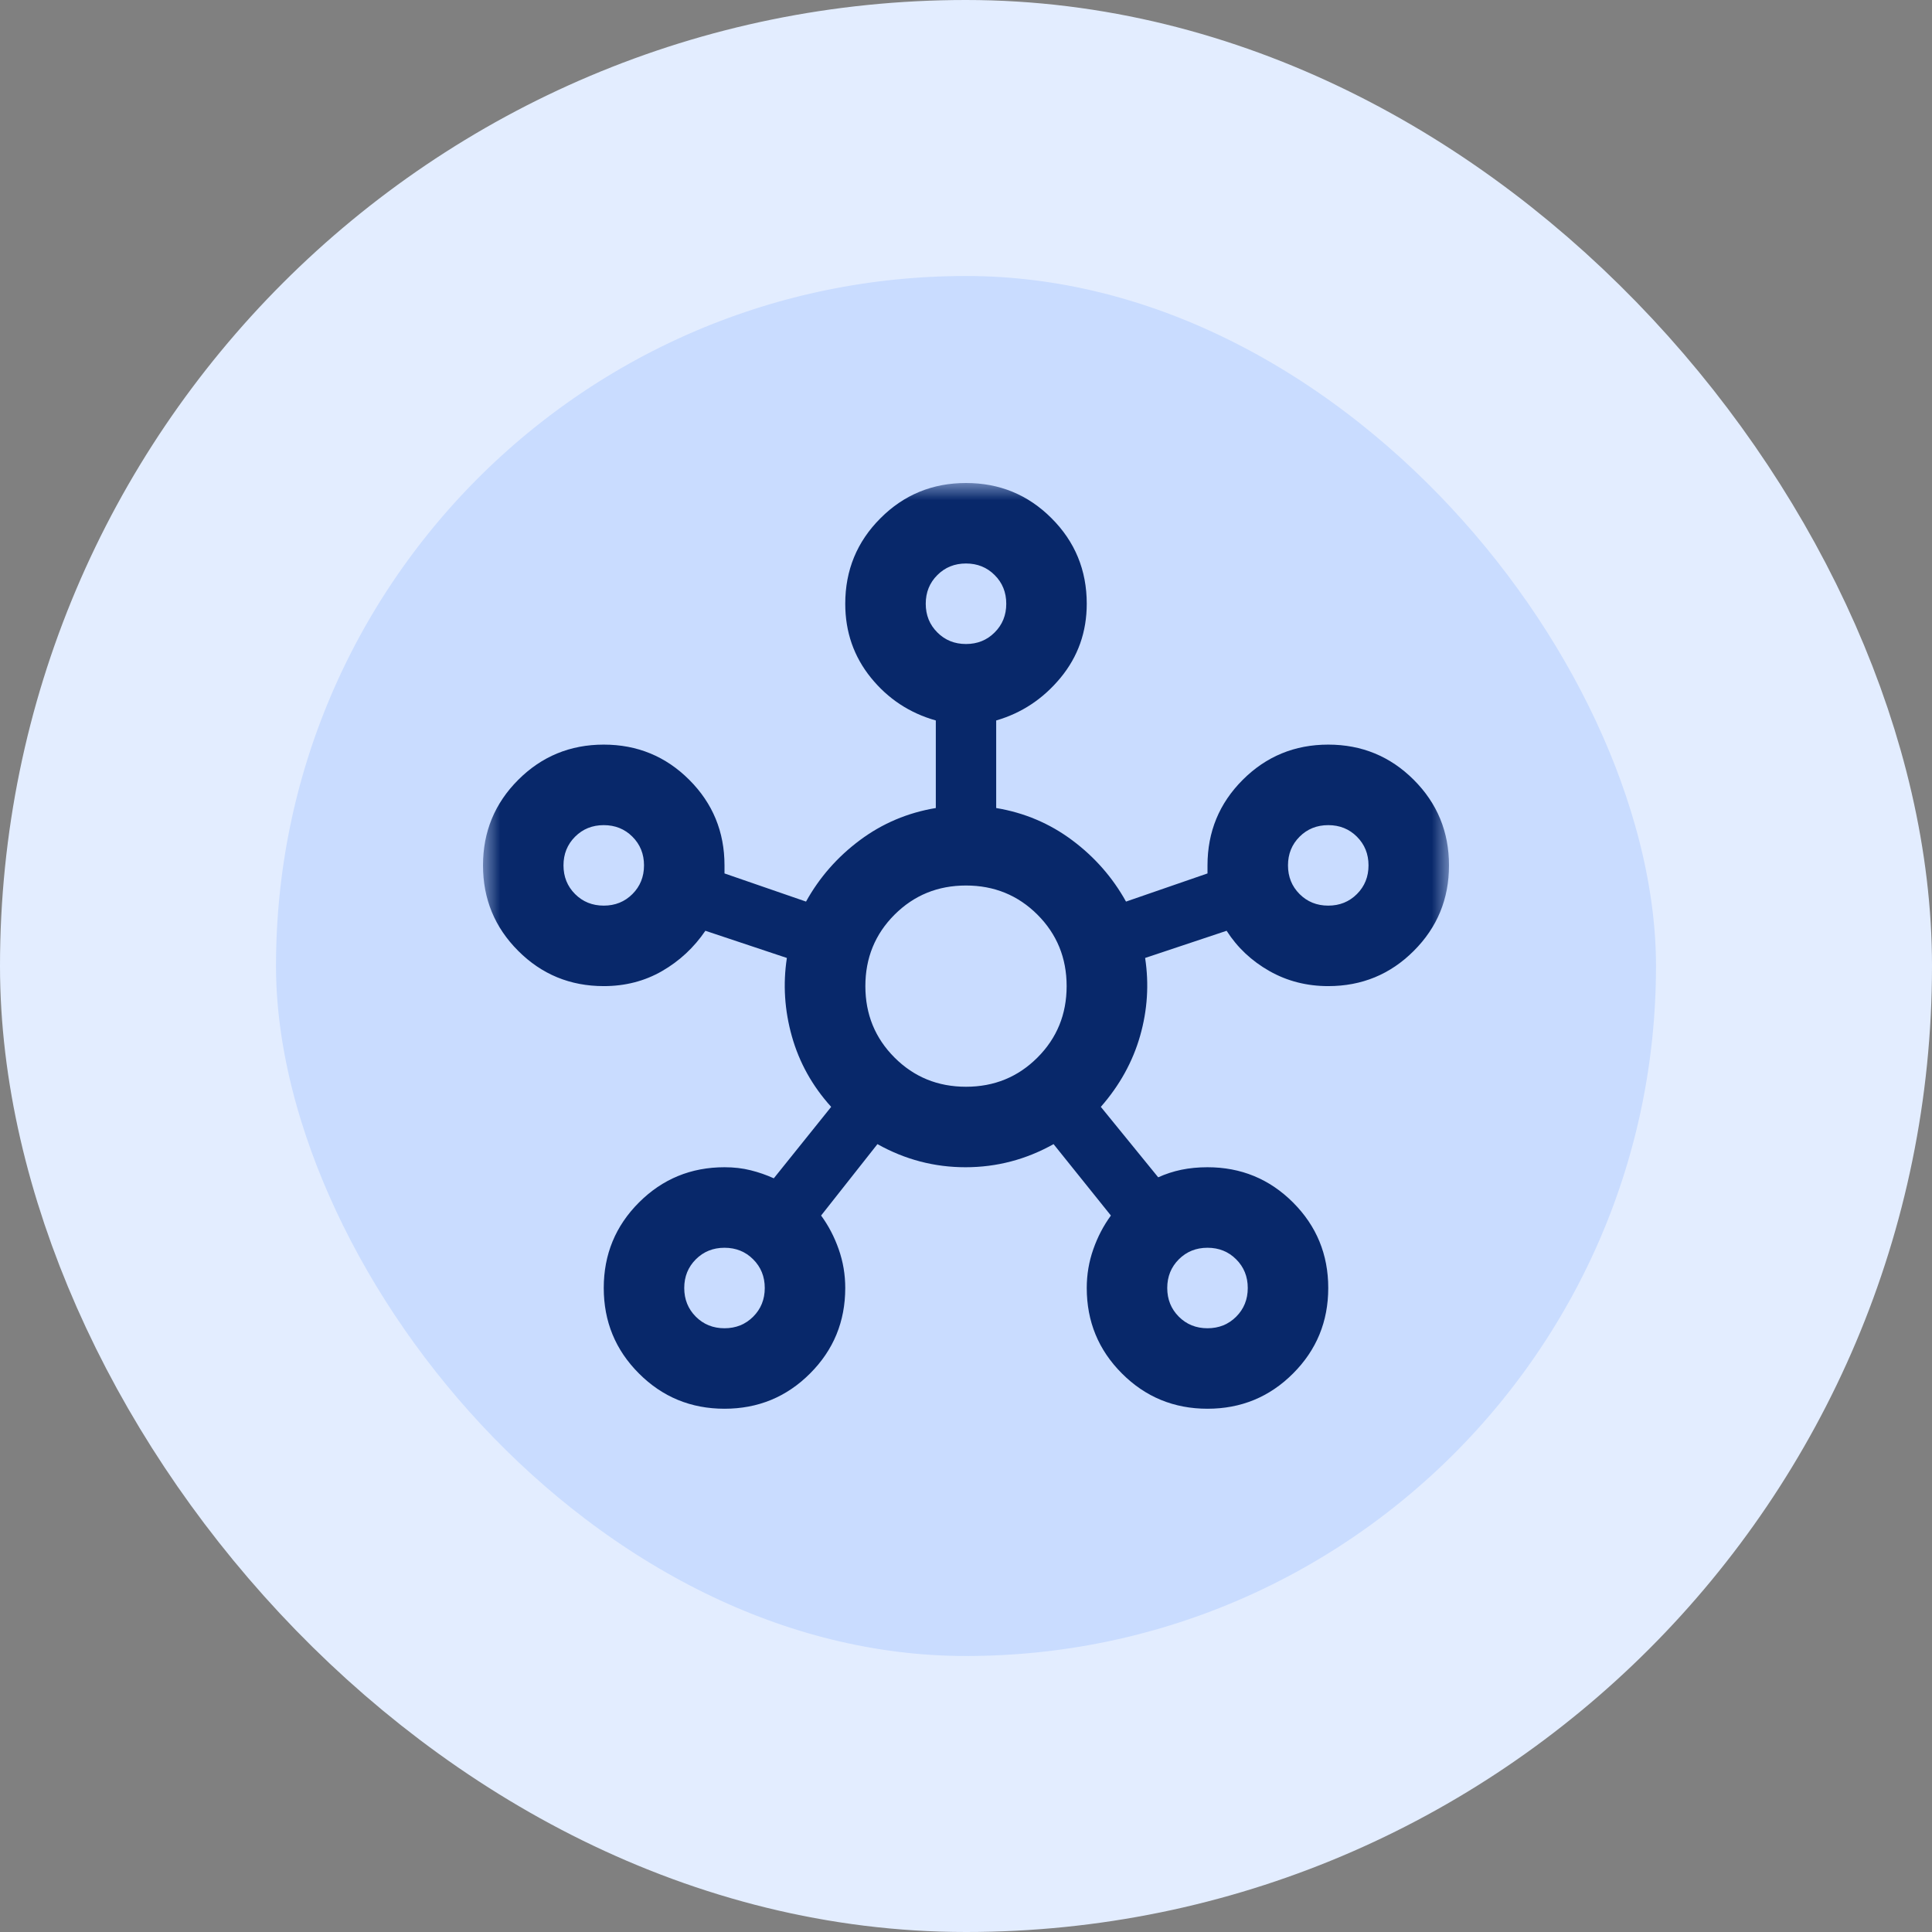
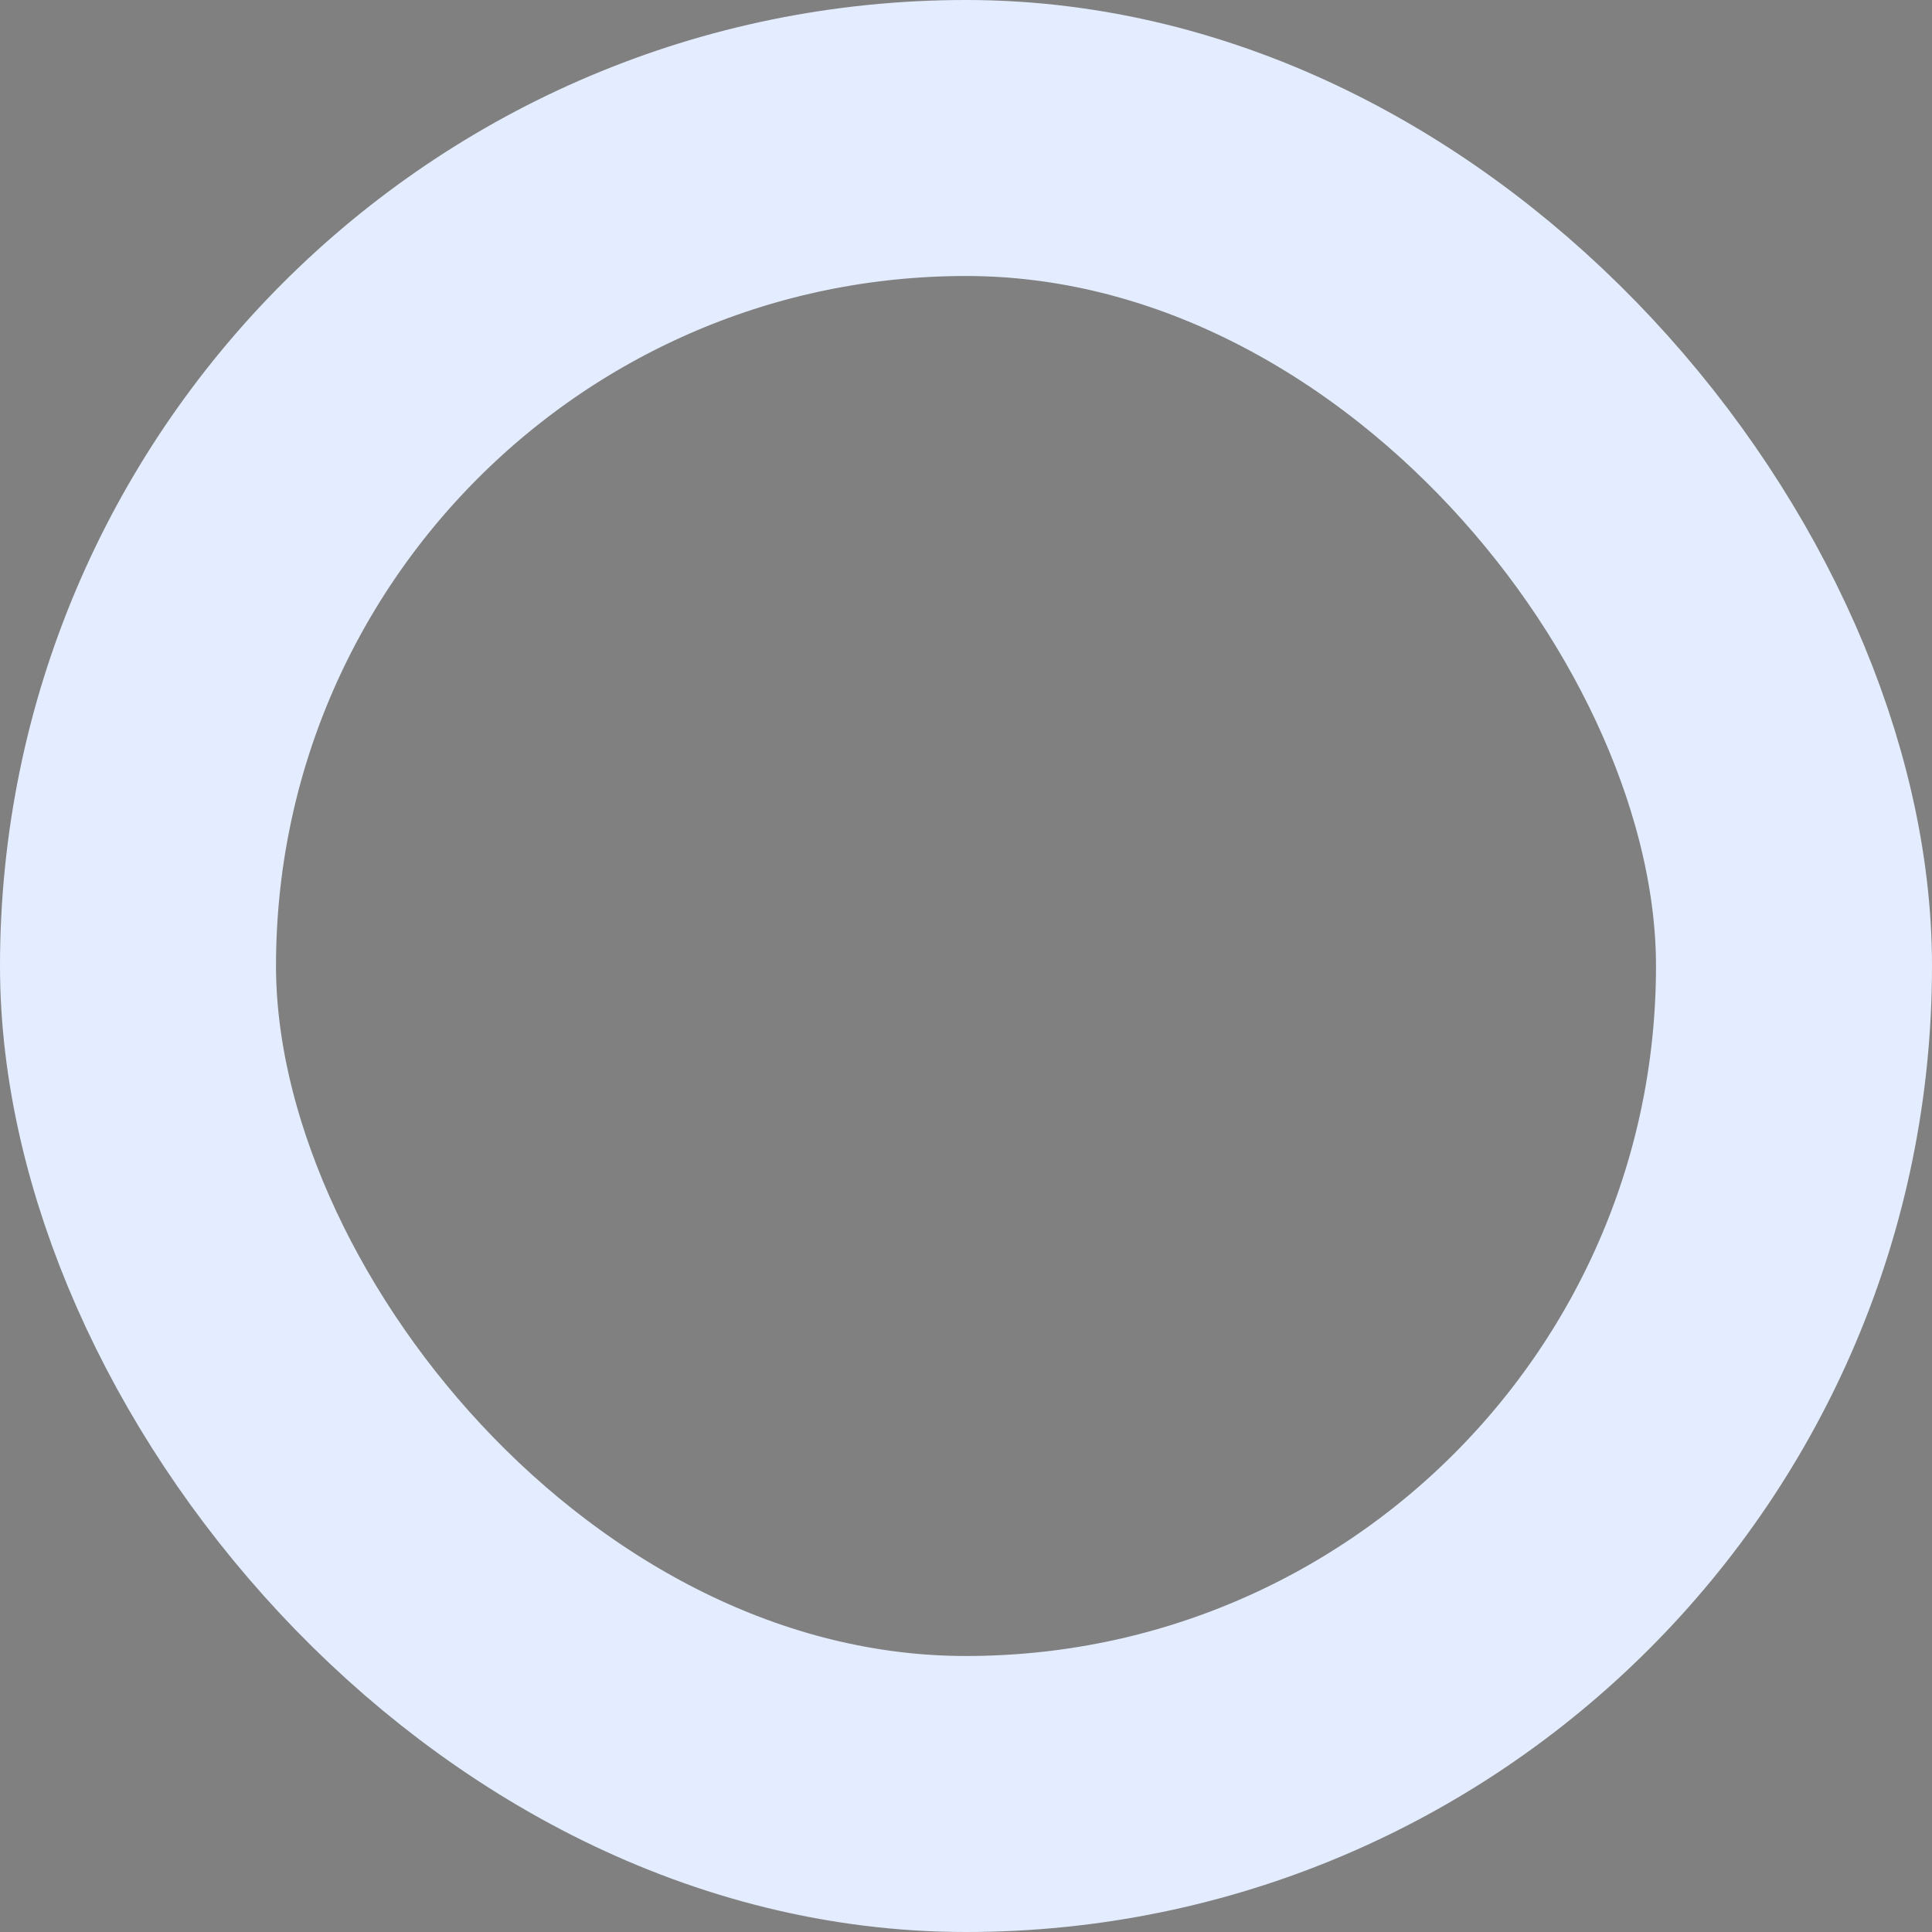
<svg xmlns="http://www.w3.org/2000/svg" width="56" height="56" viewBox="0 0 56 56" fill="none">
  <rect x="0" y="0" width="56" height="56" fill="#808080" stroke="none" />
-   <rect x="4" y="4" width="48" height="48" rx="24" fill="#C9DCFF" />
  <rect x="4" y="4" width="48" height="48" rx="24" stroke="#E3EDFF" stroke-width="8" />
  <mask id="mask0_93_131" style="mask-type:alpha" maskUnits="userSpaceOnUse" x="14" y="14" width="28" height="28">
    <rect x="14" y="14" width="28" height="28" fill="#08286A" />
  </mask>
  <g mask="url(#mask0_93_131)">
-     <path d="M21 40.833C20.028 40.833 19.201 40.493 18.521 39.812C17.84 39.132 17.5 38.306 17.5 37.333C17.5 36.361 17.84 35.535 18.521 34.854C19.201 34.174 20.028 33.833 21 33.833C21.272 33.833 21.525 33.862 21.758 33.921C21.992 33.979 22.215 34.057 22.429 34.154L24.092 32.083C23.547 31.481 23.168 30.8 22.954 30.042C22.74 29.283 22.692 28.525 22.808 27.767L20.446 26.979C20.115 27.465 19.697 27.854 19.192 28.146C18.686 28.438 18.122 28.583 17.5 28.583C16.528 28.583 15.701 28.243 15.021 27.562C14.34 26.882 14 26.056 14 25.083C14 24.111 14.34 23.285 15.021 22.604C15.701 21.924 16.528 21.583 17.5 21.583C18.472 21.583 19.299 21.924 19.979 22.604C20.66 23.285 21 24.111 21 25.083V25.317L23.363 26.133C23.751 25.433 24.271 24.84 24.923 24.354C25.574 23.868 26.308 23.557 27.125 23.421V20.883C26.367 20.669 25.74 20.256 25.244 19.644C24.748 19.031 24.5 18.317 24.5 17.5C24.5 16.528 24.84 15.701 25.521 15.021C26.201 14.34 27.028 14 28 14C28.972 14 29.799 14.34 30.479 15.021C31.16 15.701 31.5 16.528 31.5 17.5C31.5 18.317 31.247 19.031 30.742 19.644C30.236 20.256 29.614 20.669 28.875 20.883V23.421C29.692 23.557 30.426 23.868 31.077 24.354C31.729 24.84 32.249 25.433 32.638 26.133L35 25.317V25.083C35 24.111 35.34 23.285 36.021 22.604C36.701 21.924 37.528 21.583 38.5 21.583C39.472 21.583 40.299 21.924 40.979 22.604C41.66 23.285 42 24.111 42 25.083C42 26.056 41.66 26.882 40.979 27.562C40.299 28.243 39.472 28.583 38.5 28.583C37.878 28.583 37.309 28.438 36.794 28.146C36.279 27.854 35.865 27.465 35.554 26.979L33.192 27.767C33.308 28.525 33.26 29.279 33.046 30.027C32.832 30.776 32.453 31.461 31.908 32.083L33.571 34.125C33.785 34.028 34.008 33.955 34.242 33.906C34.475 33.858 34.728 33.833 35 33.833C35.972 33.833 36.799 34.174 37.479 34.854C38.16 35.535 38.5 36.361 38.5 37.333C38.5 38.306 38.16 39.132 37.479 39.812C36.799 40.493 35.972 40.833 35 40.833C34.028 40.833 33.201 40.493 32.521 39.812C31.84 39.132 31.5 38.306 31.5 37.333C31.5 36.944 31.563 36.57 31.69 36.21C31.816 35.851 31.986 35.525 32.2 35.233L30.538 33.163C29.74 33.61 28.89 33.833 27.985 33.833C27.081 33.833 26.231 33.61 25.433 33.163L23.8 35.233C24.014 35.525 24.184 35.851 24.31 36.21C24.437 36.57 24.5 36.944 24.5 37.333C24.5 38.306 24.16 39.132 23.479 39.812C22.799 40.493 21.972 40.833 21 40.833ZM17.5 26.25C17.831 26.25 18.108 26.138 18.331 25.915C18.555 25.691 18.667 25.414 18.667 25.083C18.667 24.753 18.555 24.476 18.331 24.252C18.108 24.029 17.831 23.917 17.5 23.917C17.169 23.917 16.892 24.029 16.669 24.252C16.445 24.476 16.333 24.753 16.333 25.083C16.333 25.414 16.445 25.691 16.669 25.915C16.892 26.138 17.169 26.25 17.5 26.25ZM21 38.5C21.331 38.5 21.608 38.388 21.831 38.165C22.055 37.941 22.167 37.664 22.167 37.333C22.167 37.003 22.055 36.726 21.831 36.502C21.608 36.279 21.331 36.167 21 36.167C20.669 36.167 20.392 36.279 20.169 36.502C19.945 36.726 19.833 37.003 19.833 37.333C19.833 37.664 19.945 37.941 20.169 38.165C20.392 38.388 20.669 38.5 21 38.5ZM28 18.667C28.331 18.667 28.608 18.555 28.831 18.331C29.055 18.108 29.167 17.831 29.167 17.5C29.167 17.169 29.055 16.892 28.831 16.669C28.608 16.445 28.331 16.333 28 16.333C27.669 16.333 27.392 16.445 27.169 16.669C26.945 16.892 26.833 17.169 26.833 17.5C26.833 17.831 26.945 18.108 27.169 18.331C27.392 18.555 27.669 18.667 28 18.667ZM28 31.5C28.817 31.5 29.507 31.218 30.071 30.654C30.635 30.09 30.917 29.4 30.917 28.583C30.917 27.767 30.635 27.076 30.071 26.512C29.507 25.949 28.817 25.667 28 25.667C27.183 25.667 26.493 25.949 25.929 26.512C25.365 27.076 25.083 27.767 25.083 28.583C25.083 29.4 25.365 30.09 25.929 30.654C26.493 31.218 27.183 31.5 28 31.5ZM35 38.5C35.331 38.5 35.608 38.388 35.831 38.165C36.055 37.941 36.167 37.664 36.167 37.333C36.167 37.003 36.055 36.726 35.831 36.502C35.608 36.279 35.331 36.167 35 36.167C34.669 36.167 34.392 36.279 34.169 36.502C33.945 36.726 33.833 37.003 33.833 37.333C33.833 37.664 33.945 37.941 34.169 38.165C34.392 38.388 34.669 38.5 35 38.5ZM38.5 26.25C38.831 26.25 39.108 26.138 39.331 25.915C39.555 25.691 39.667 25.414 39.667 25.083C39.667 24.753 39.555 24.476 39.331 24.252C39.108 24.029 38.831 23.917 38.5 23.917C38.169 23.917 37.892 24.029 37.669 24.252C37.445 24.476 37.333 24.753 37.333 25.083C37.333 25.414 37.445 25.691 37.669 25.915C37.892 26.138 38.169 26.25 38.5 26.25Z" fill="#08286A" />
-   </g>
+     </g>
</svg>